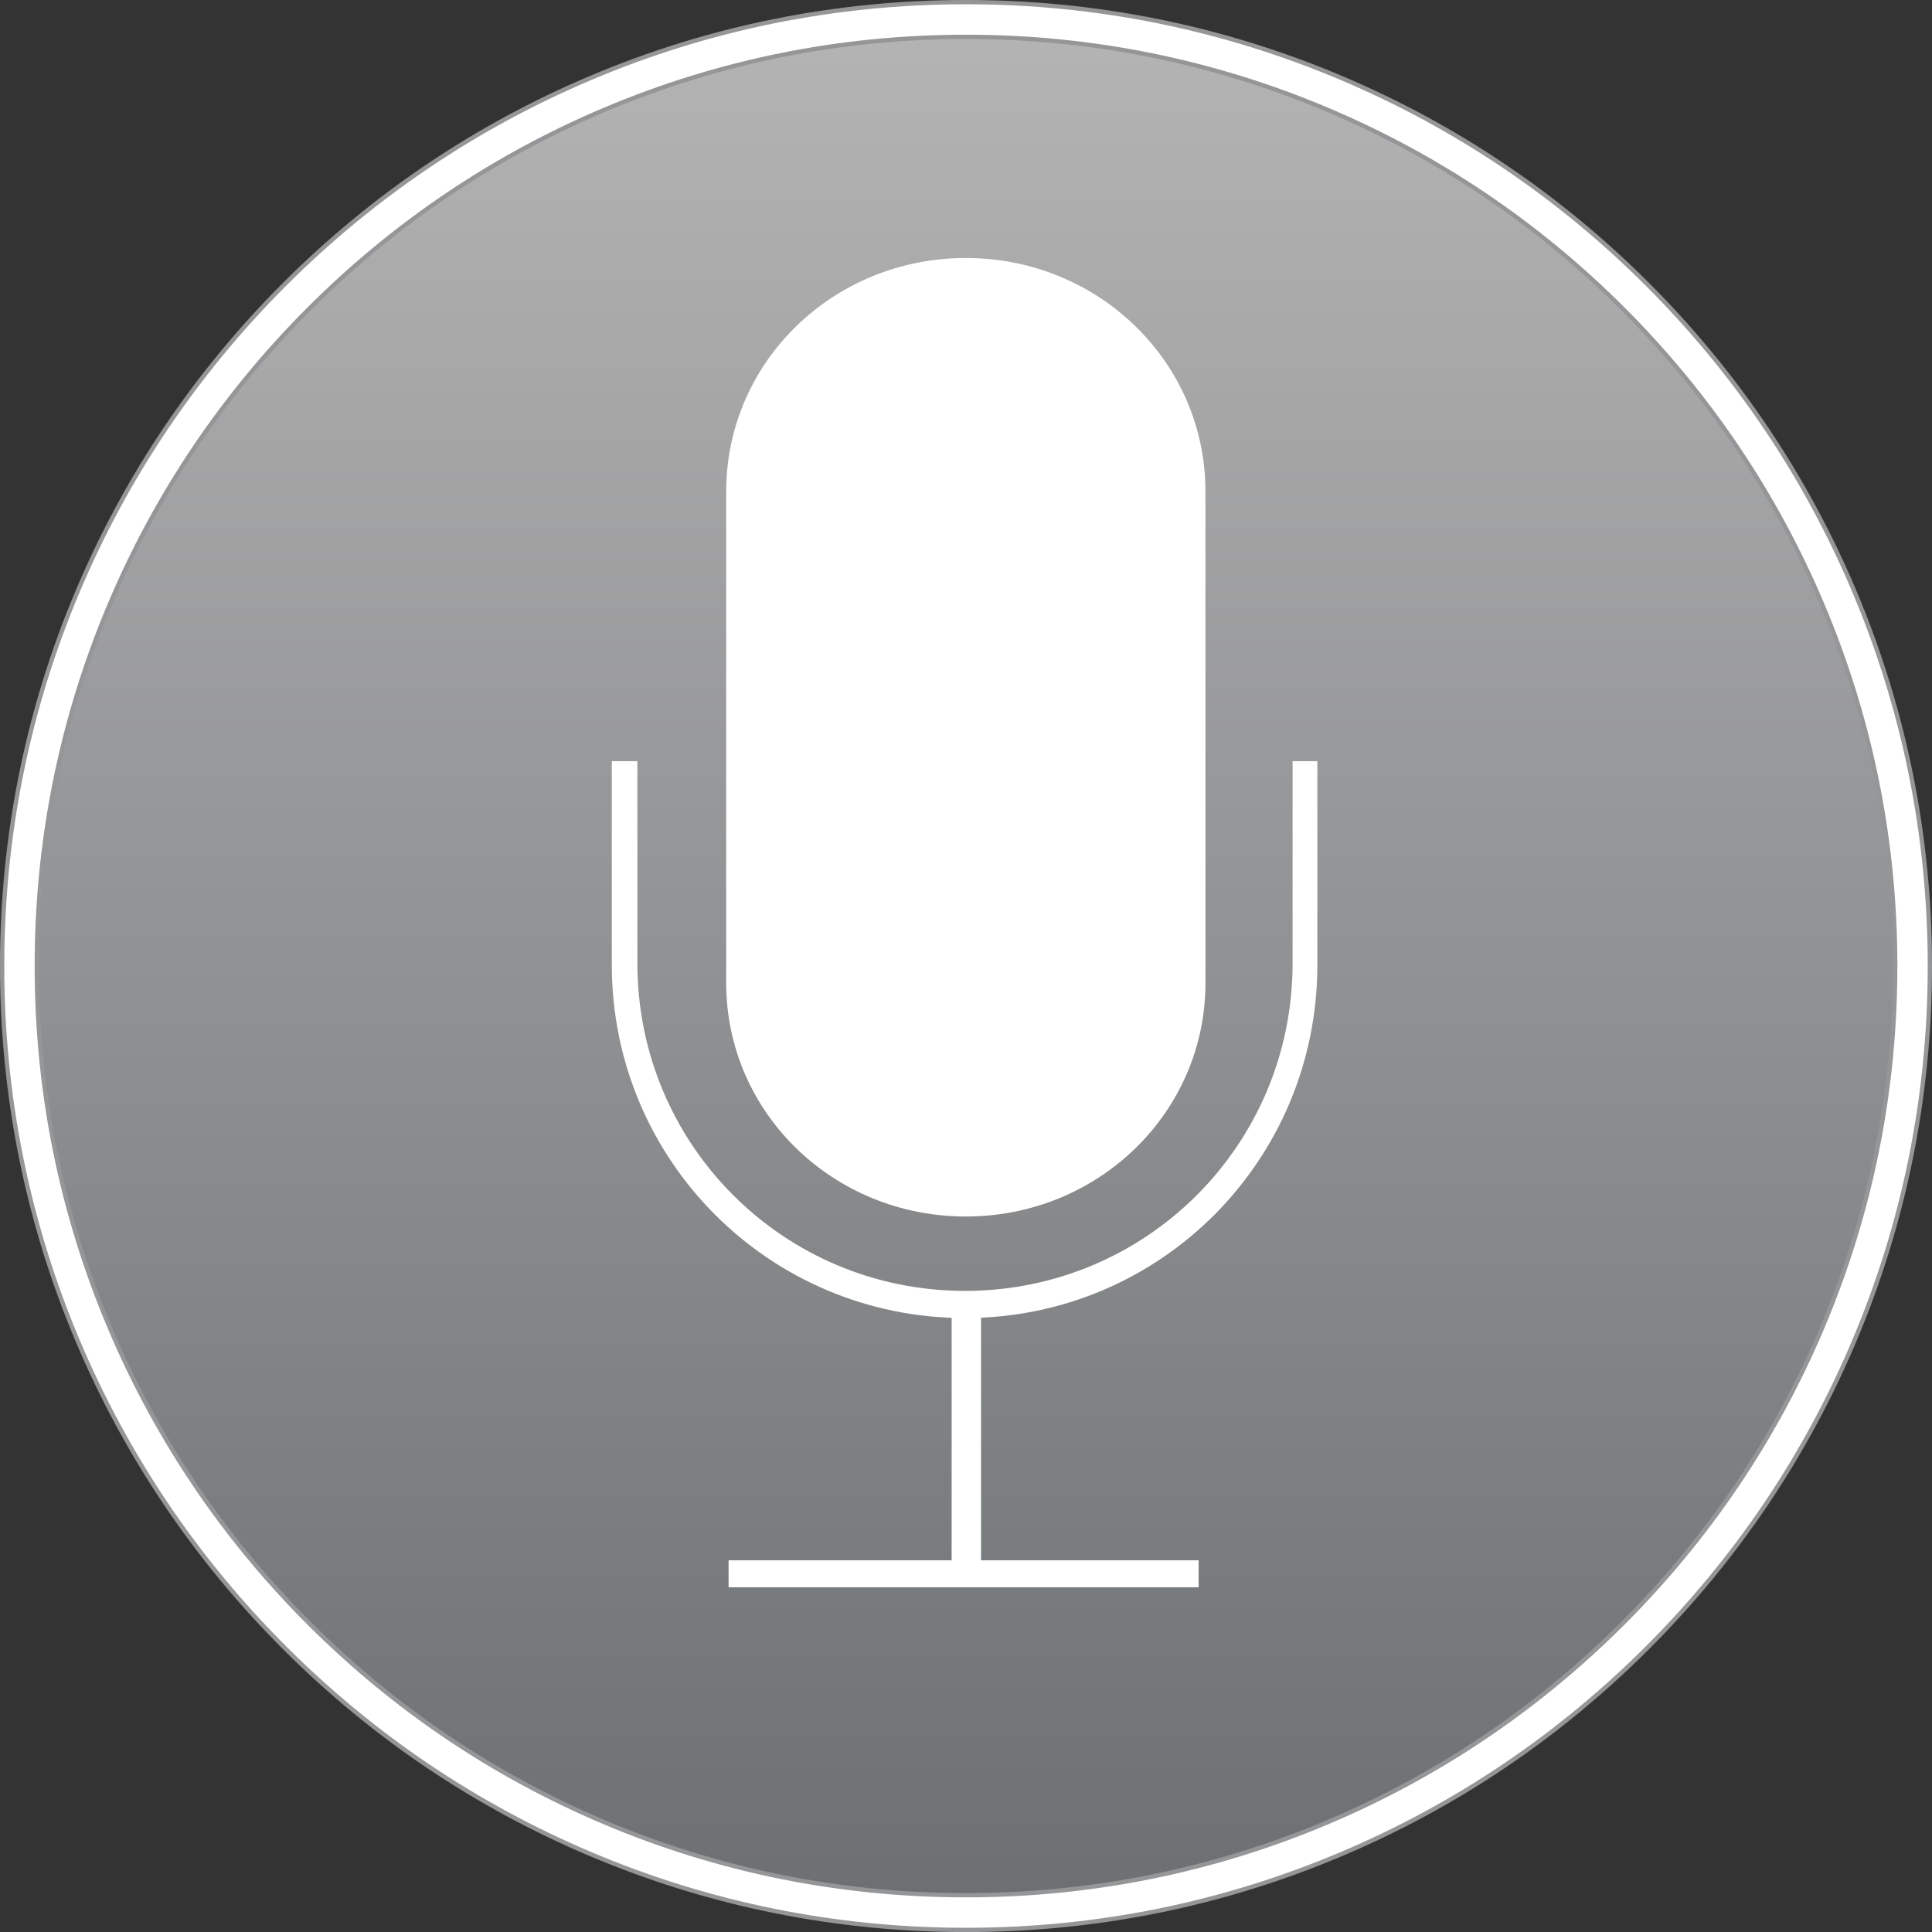
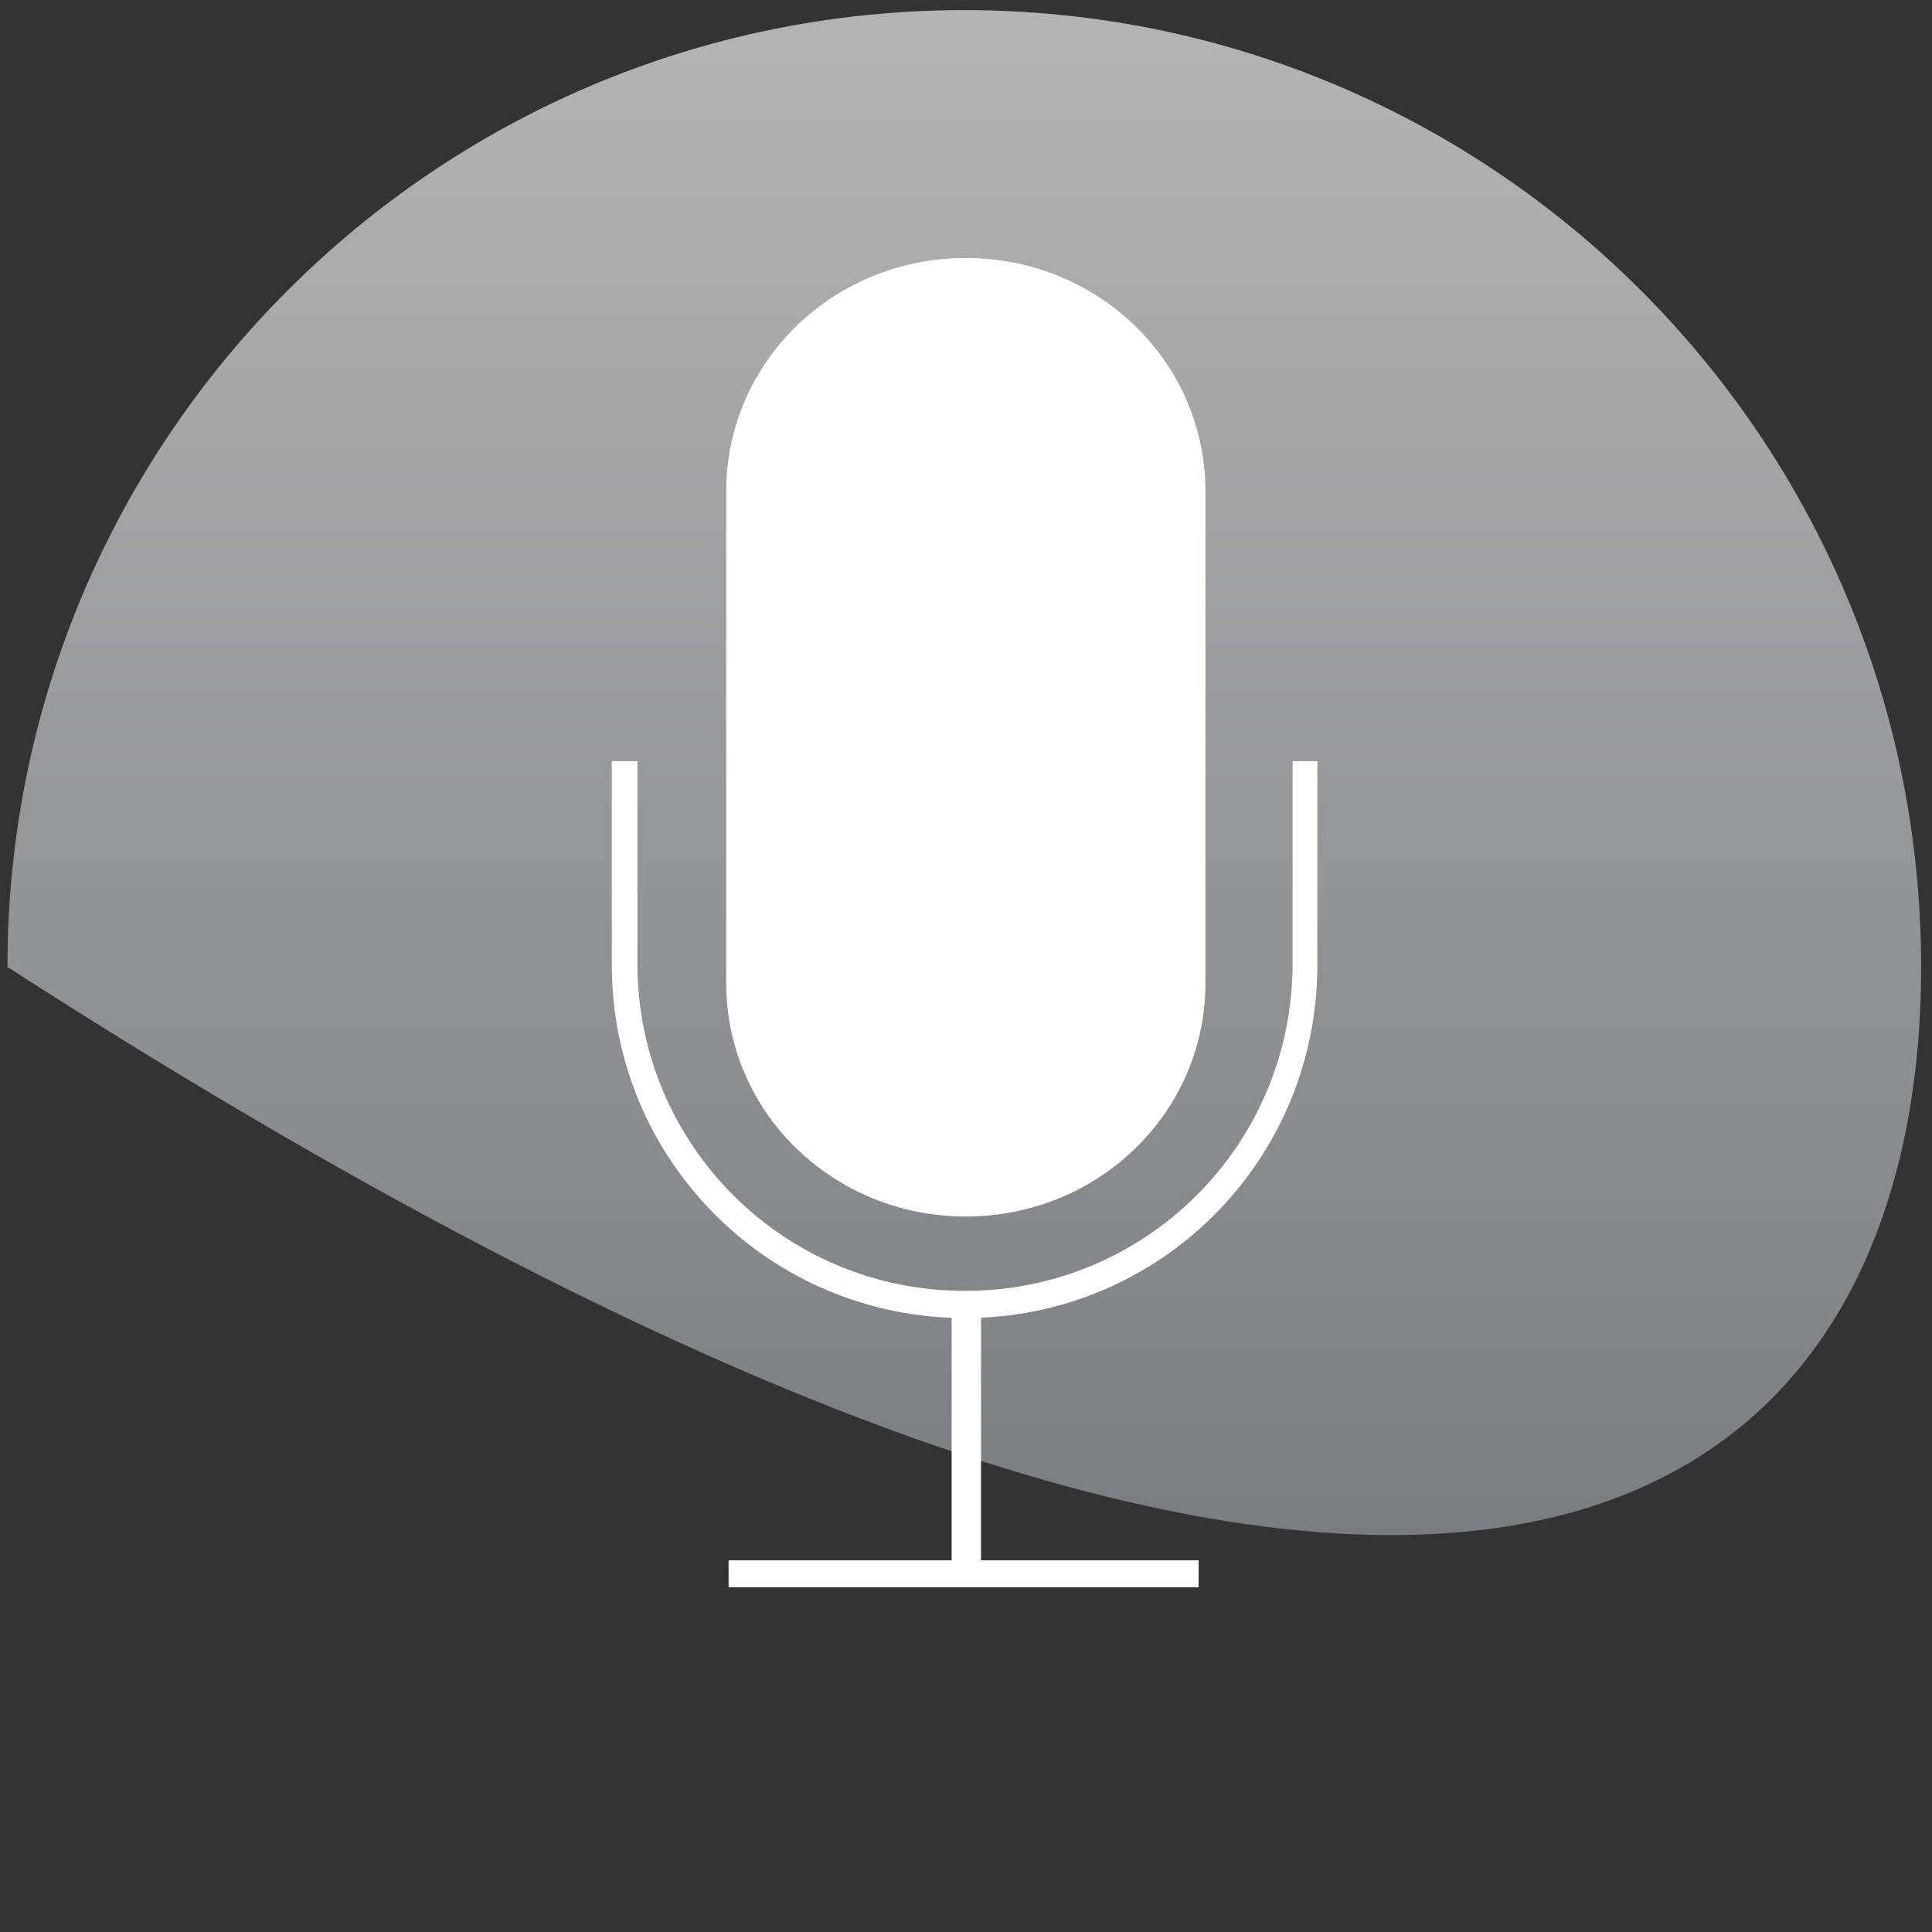
<svg xmlns="http://www.w3.org/2000/svg" width="551.96pt" height="551.98pt" viewBox="0 0 551.96 551.98" version="1.1">
  <rect x="0" y="0" width="551.96" height="551.98" fill="#333333" stroke="none" />
  <defs>
    <clipPath id="clip1">
      <path d="M 2 2 L 549 2 L 549 550 L 2 550 Z M 2 2 " />
    </clipPath>
    <clipPath id="clip2">
-       <path d="M 2.125 276.254 C 2.125 427.23 124.516 549.617 275.488 549.617 C 426.465 549.617 548.855 427.23 548.855 276.254 C 548.855 125.281 426.465 2.891 275.488 2.891 C 124.516 2.891 2.125 125.281 2.125 276.254 " />
+       <path d="M 2.125 276.254 C 426.465 549.617 548.855 427.23 548.855 276.254 C 548.855 125.281 426.465 2.891 275.488 2.891 C 124.516 2.891 2.125 125.281 2.125 276.254 " />
    </clipPath>
    <clipPath id="clip3">
      <path d="M 2.125 276.254 C 2.125 427.23 124.516 549.617 275.488 549.617 C 426.465 549.617 548.855 427.23 548.855 276.254 C 548.855 125.281 426.465 2.891 275.488 2.891 C 124.516 2.891 2.125 125.281 2.125 276.254 " />
    </clipPath>
    <linearGradient id="linear0" gradientUnits="userSpaceOnUse" x1="-0.026" y1="0" x2="1.015" y2="0" gradientTransform="matrix(-3.963,529.058,-529.058,-3.963,277.45,14.509)">
      <stop offset="0" style="stop-color:rgb(70.587%,70.195%,70.587%);stop-opacity:1;" />
      <stop offset="0.031" style="stop-color:rgb(70.491%,70.105%,70.499%);stop-opacity:1;" />
      <stop offset="0.039" style="stop-color:rgb(70.277%,69.907%,70.303%);stop-opacity:1;" />
      <stop offset="0.047" style="stop-color:rgb(70.045%,69.69%,70.09%);stop-opacity:1;" />
      <stop offset="0.055" style="stop-color:rgb(69.812%,69.473%,69.876%);stop-opacity:1;" />
      <stop offset="0.062" style="stop-color:rgb(69.579%,69.257%,69.662%);stop-opacity:1;" />
      <stop offset="0.07" style="stop-color:rgb(69.347%,69.04%,69.449%);stop-opacity:1;" />
      <stop offset="0.078" style="stop-color:rgb(69.113%,68.823%,69.235%);stop-opacity:1;" />
      <stop offset="0.086" style="stop-color:rgb(68.881%,68.607%,69.022%);stop-opacity:1;" />
      <stop offset="0.094" style="stop-color:rgb(68.648%,68.388%,68.808%);stop-opacity:1;" />
      <stop offset="0.102" style="stop-color:rgb(68.416%,68.172%,68.594%);stop-opacity:1;" />
      <stop offset="0.109" style="stop-color:rgb(68.182%,67.955%,68.381%);stop-opacity:1;" />
      <stop offset="0.117" style="stop-color:rgb(67.949%,67.738%,68.167%);stop-opacity:1;" />
      <stop offset="0.125" style="stop-color:rgb(67.717%,67.522%,67.953%);stop-opacity:1;" />
      <stop offset="0.133" style="stop-color:rgb(67.484%,67.305%,67.74%);stop-opacity:1;" />
      <stop offset="0.141" style="stop-color:rgb(67.252%,67.088%,67.526%);stop-opacity:1;" />
      <stop offset="0.148" style="stop-color:rgb(67.018%,66.87%,67.311%);stop-opacity:1;" />
      <stop offset="0.156" style="stop-color:rgb(66.785%,66.653%,67.097%);stop-opacity:1;" />
      <stop offset="0.164" style="stop-color:rgb(66.553%,66.437%,66.884%);stop-opacity:1;" />
      <stop offset="0.172" style="stop-color:rgb(66.319%,66.22%,66.67%);stop-opacity:1;" />
      <stop offset="0.18" style="stop-color:rgb(66.087%,66.003%,66.457%);stop-opacity:1;" />
      <stop offset="0.188" style="stop-color:rgb(65.854%,65.787%,66.243%);stop-opacity:1;" />
      <stop offset="0.195" style="stop-color:rgb(65.62%,65.57%,66.029%);stop-opacity:1;" />
      <stop offset="0.203" style="stop-color:rgb(65.388%,65.352%,65.816%);stop-opacity:1;" />
      <stop offset="0.211" style="stop-color:rgb(65.155%,65.135%,65.602%);stop-opacity:1;" />
      <stop offset="0.219" style="stop-color:rgb(64.923%,64.919%,65.388%);stop-opacity:1;" />
      <stop offset="0.227" style="stop-color:rgb(64.69%,64.702%,65.175%);stop-opacity:1;" />
      <stop offset="0.234" style="stop-color:rgb(64.456%,64.485%,64.961%);stop-opacity:1;" />
      <stop offset="0.242" style="stop-color:rgb(64.224%,64.268%,64.748%);stop-opacity:1;" />
      <stop offset="0.25" style="stop-color:rgb(63.991%,64.052%,64.534%);stop-opacity:1;" />
      <stop offset="0.258" style="stop-color:rgb(63.759%,63.834%,64.32%);stop-opacity:1;" />
      <stop offset="0.266" style="stop-color:rgb(63.525%,63.617%,64.107%);stop-opacity:1;" />
      <stop offset="0.273" style="stop-color:rgb(63.292%,63.4%,63.893%);stop-opacity:1;" />
      <stop offset="0.281" style="stop-color:rgb(63.06%,63.184%,63.68%);stop-opacity:1;" />
      <stop offset="0.289" style="stop-color:rgb(62.827%,62.967%,63.466%);stop-opacity:1;" />
      <stop offset="0.297" style="stop-color:rgb(62.595%,62.75%,63.251%);stop-opacity:1;" />
      <stop offset="0.305" style="stop-color:rgb(62.361%,62.534%,63.037%);stop-opacity:1;" />
      <stop offset="0.312" style="stop-color:rgb(62.128%,62.315%,62.823%);stop-opacity:1;" />
      <stop offset="0.32" style="stop-color:rgb(61.896%,62.099%,62.61%);stop-opacity:1;" />
      <stop offset="0.328" style="stop-color:rgb(61.662%,61.882%,62.396%);stop-opacity:1;" />
      <stop offset="0.336" style="stop-color:rgb(61.43%,61.665%,62.183%);stop-opacity:1;" />
      <stop offset="0.344" style="stop-color:rgb(61.197%,61.449%,61.969%);stop-opacity:1;" />
      <stop offset="0.352" style="stop-color:rgb(60.965%,61.232%,61.755%);stop-opacity:1;" />
      <stop offset="0.359" style="stop-color:rgb(60.732%,61.015%,61.542%);stop-opacity:1;" />
      <stop offset="0.367" style="stop-color:rgb(60.498%,60.797%,61.328%);stop-opacity:1;" />
      <stop offset="0.375" style="stop-color:rgb(60.266%,60.58%,61.115%);stop-opacity:1;" />
      <stop offset="0.383" style="stop-color:rgb(60.033%,60.364%,60.901%);stop-opacity:1;" />
      <stop offset="0.391" style="stop-color:rgb(59.801%,60.147%,60.687%);stop-opacity:1;" />
      <stop offset="0.398" style="stop-color:rgb(59.567%,59.93%,60.474%);stop-opacity:1;" />
      <stop offset="0.406" style="stop-color:rgb(59.334%,59.714%,60.26%);stop-opacity:1;" />
      <stop offset="0.414" style="stop-color:rgb(59.102%,59.497%,60.046%);stop-opacity:1;" />
      <stop offset="0.422" style="stop-color:rgb(58.868%,59.279%,59.833%);stop-opacity:1;" />
      <stop offset="0.43" style="stop-color:rgb(58.636%,59.062%,59.619%);stop-opacity:1;" />
      <stop offset="0.438" style="stop-color:rgb(58.403%,58.846%,59.406%);stop-opacity:1;" />
      <stop offset="0.445" style="stop-color:rgb(58.17%,58.629%,59.19%);stop-opacity:1;" />
      <stop offset="0.453" style="stop-color:rgb(57.938%,58.412%,58.977%);stop-opacity:1;" />
      <stop offset="0.461" style="stop-color:rgb(57.704%,58.195%,58.763%);stop-opacity:1;" />
      <stop offset="0.469" style="stop-color:rgb(57.472%,57.979%,58.55%);stop-opacity:1;" />
      <stop offset="0.477" style="stop-color:rgb(57.239%,57.761%,58.336%);stop-opacity:1;" />
      <stop offset="0.484" style="stop-color:rgb(57.005%,57.544%,58.122%);stop-opacity:1;" />
      <stop offset="0.492" style="stop-color:rgb(56.773%,57.327%,57.909%);stop-opacity:1;" />
      <stop offset="0.5" style="stop-color:rgb(56.54%,57.111%,57.695%);stop-opacity:1;" />
      <stop offset="0.508" style="stop-color:rgb(56.308%,56.894%,57.481%);stop-opacity:1;" />
      <stop offset="0.516" style="stop-color:rgb(56.075%,56.677%,57.268%);stop-opacity:1;" />
      <stop offset="0.523" style="stop-color:rgb(55.841%,56.461%,57.054%);stop-opacity:1;" />
      <stop offset="0.531" style="stop-color:rgb(55.609%,56.242%,56.841%);stop-opacity:1;" />
      <stop offset="0.539" style="stop-color:rgb(55.376%,56.026%,56.627%);stop-opacity:1;" />
      <stop offset="0.547" style="stop-color:rgb(55.144%,55.809%,56.413%);stop-opacity:1;" />
      <stop offset="0.555" style="stop-color:rgb(54.91%,55.592%,56.2%);stop-opacity:1;" />
      <stop offset="0.562" style="stop-color:rgb(54.677%,55.376%,55.986%);stop-opacity:1;" />
      <stop offset="0.57" style="stop-color:rgb(54.445%,55.159%,55.772%);stop-opacity:1;" />
      <stop offset="0.578" style="stop-color:rgb(54.211%,54.942%,55.559%);stop-opacity:1;" />
      <stop offset="0.586" style="stop-color:rgb(53.979%,54.724%,55.345%);stop-opacity:1;" />
      <stop offset="0.594" style="stop-color:rgb(53.746%,54.507%,55.132%);stop-opacity:1;" />
      <stop offset="0.602" style="stop-color:rgb(53.514%,54.291%,54.916%);stop-opacity:1;" />
      <stop offset="0.609" style="stop-color:rgb(53.281%,54.074%,54.703%);stop-opacity:1;" />
      <stop offset="0.617" style="stop-color:rgb(53.047%,53.857%,54.489%);stop-opacity:1;" />
      <stop offset="0.625" style="stop-color:rgb(52.815%,53.641%,54.276%);stop-opacity:1;" />
      <stop offset="0.633" style="stop-color:rgb(52.582%,53.424%,54.062%);stop-opacity:1;" />
      <stop offset="0.641" style="stop-color:rgb(52.35%,53.206%,53.848%);stop-opacity:1;" />
      <stop offset="0.648" style="stop-color:rgb(52.116%,52.989%,53.635%);stop-opacity:1;" />
      <stop offset="0.656" style="stop-color:rgb(51.883%,52.773%,53.421%);stop-opacity:1;" />
      <stop offset="0.664" style="stop-color:rgb(51.651%,52.556%,53.207%);stop-opacity:1;" />
      <stop offset="0.672" style="stop-color:rgb(51.418%,52.339%,52.994%);stop-opacity:1;" />
      <stop offset="0.68" style="stop-color:rgb(51.186%,52.122%,52.78%);stop-opacity:1;" />
      <stop offset="0.688" style="stop-color:rgb(50.952%,51.906%,52.567%);stop-opacity:1;" />
      <stop offset="0.695" style="stop-color:rgb(50.719%,51.688%,52.353%);stop-opacity:1;" />
      <stop offset="0.703" style="stop-color:rgb(50.487%,51.471%,52.139%);stop-opacity:1;" />
      <stop offset="0.711" style="stop-color:rgb(50.253%,51.254%,51.926%);stop-opacity:1;" />
      <stop offset="0.719" style="stop-color:rgb(50.021%,51.038%,51.712%);stop-opacity:1;" />
      <stop offset="0.727" style="stop-color:rgb(49.788%,50.821%,51.498%);stop-opacity:1;" />
      <stop offset="0.734" style="stop-color:rgb(49.554%,50.604%,51.285%);stop-opacity:1;" />
      <stop offset="0.742" style="stop-color:rgb(49.323%,50.388%,51.071%);stop-opacity:1;" />
      <stop offset="0.75" style="stop-color:rgb(49.089%,50.169%,50.856%);stop-opacity:1;" />
      <stop offset="0.758" style="stop-color:rgb(48.857%,49.953%,50.642%);stop-opacity:1;" />
      <stop offset="0.766" style="stop-color:rgb(48.624%,49.736%,50.429%);stop-opacity:1;" />
      <stop offset="0.773" style="stop-color:rgb(48.39%,49.519%,50.215%);stop-opacity:1;" />
      <stop offset="0.781" style="stop-color:rgb(48.158%,49.303%,50.002%);stop-opacity:1;" />
      <stop offset="0.789" style="stop-color:rgb(47.925%,49.086%,49.788%);stop-opacity:1;" />
      <stop offset="0.797" style="stop-color:rgb(47.693%,48.869%,49.574%);stop-opacity:1;" />
      <stop offset="0.805" style="stop-color:rgb(47.459%,48.651%,49.361%);stop-opacity:1;" />
      <stop offset="0.812" style="stop-color:rgb(47.226%,48.434%,49.147%);stop-opacity:1;" />
      <stop offset="0.82" style="stop-color:rgb(46.994%,48.218%,48.933%);stop-opacity:1;" />
      <stop offset="0.828" style="stop-color:rgb(46.761%,48.001%,48.72%);stop-opacity:1;" />
      <stop offset="0.836" style="stop-color:rgb(46.529%,47.784%,48.506%);stop-opacity:1;" />
      <stop offset="0.844" style="stop-color:rgb(46.295%,47.568%,48.293%);stop-opacity:1;" />
      <stop offset="0.852" style="stop-color:rgb(46.063%,47.351%,48.079%);stop-opacity:1;" />
      <stop offset="0.859" style="stop-color:rgb(45.83%,47.133%,47.865%);stop-opacity:1;" />
      <stop offset="0.867" style="stop-color:rgb(45.596%,46.916%,47.652%);stop-opacity:1;" />
      <stop offset="0.875" style="stop-color:rgb(45.364%,46.7%,47.438%);stop-opacity:1;" />
      <stop offset="0.883" style="stop-color:rgb(45.131%,46.483%,47.224%);stop-opacity:1;" />
      <stop offset="0.891" style="stop-color:rgb(44.899%,46.266%,47.011%);stop-opacity:1;" />
      <stop offset="0.898" style="stop-color:rgb(44.666%,46.05%,46.796%);stop-opacity:1;" />
      <stop offset="0.906" style="stop-color:rgb(44.432%,45.833%,46.582%);stop-opacity:1;" />
      <stop offset="0.914" style="stop-color:rgb(44.2%,45.615%,46.368%);stop-opacity:1;" />
      <stop offset="0.922" style="stop-color:rgb(43.967%,45.398%,46.155%);stop-opacity:1;" />
      <stop offset="0.93" style="stop-color:rgb(43.735%,45.181%,45.941%);stop-opacity:1;" />
      <stop offset="0.938" style="stop-color:rgb(43.501%,44.965%,45.728%);stop-opacity:1;" />
      <stop offset="0.945" style="stop-color:rgb(43.268%,44.748%,45.514%);stop-opacity:1;" />
      <stop offset="0.953" style="stop-color:rgb(43.036%,44.531%,45.3%);stop-opacity:1;" />
      <stop offset="0.961" style="stop-color:rgb(42.802%,44.315%,45.087%);stop-opacity:1;" />
      <stop offset="0.969" style="stop-color:rgb(42.57%,44.096%,44.873%);stop-opacity:1;" />
      <stop offset="0.977" style="stop-color:rgb(42.337%,43.88%,44.659%);stop-opacity:1;" />
      <stop offset="0.984" style="stop-color:rgb(42.104%,43.663%,44.446%);stop-opacity:1;" />
      <stop offset="1" style="stop-color:rgb(41.974%,43.541%,44.325%);stop-opacity:1;" />
    </linearGradient>
  </defs>
  <g id="surface1">
    <g clip-path="url(#clip1)" clip-rule="nonzero">
      <g clip-path="url(#clip2)" clip-rule="nonzero">
        <g clip-path="url(#clip3)" clip-rule="nonzero">
          <path style=" stroke:none;fill-rule:nonzero;fill:url(#linear0);" d="M 552.949 2.922 L 2.156 -1.203 L -1.969 549.59 L 548.824 553.715 Z M 552.949 2.922 " />
        </g>
      </g>
    </g>
    <path style=" stroke:none;fill-rule:nonzero;fill:rgb(100%,100%,100%);fill-opacity:1;" d="M 275.93 73.707 C 313.855 73.707 344.391 103.457 344.391 140.41 L 344.391 280.844 C 344.391 317.797 313.855 347.547 275.93 347.547 C 238 347.547 207.469 317.797 207.469 280.844 L 207.469 140.41 C 207.469 103.457 238 73.707 275.93 73.707 " />
    <path style=" stroke:none;fill-rule:nonzero;fill:rgb(100%,100%,100%);fill-opacity:1;" d="M 271.879 452.57 L 280.277 452.57 L 280.277 370.066 L 271.879 370.066 Z M 271.879 452.57 " />
    <path style=" stroke:none;fill-rule:nonzero;fill:rgb(100%,100%,100%);fill-opacity:1;" d="M 208.152 453.48 L 342.441 453.48 L 342.441 445.77 L 208.152 445.77 Z M 208.152 453.48 " />
    <path style=" stroke:none;fill-rule:nonzero;fill:rgb(100%,100%,100%);fill-opacity:1;" d="M 174.793 217.453 L 174.793 275.664 C 174.793 331.488 219.867 376.562 275.691 376.562 C 331.516 376.562 376.359 331.488 376.359 275.664 L 376.359 217.453 L 369.285 217.453 L 369.285 275.207 C 369.285 327.039 327.516 368.801 275.691 368.801 C 223.863 368.801 182.098 327.039 182.098 275.207 L 182.098 217.453 " />
-     <path style=" stroke:none;fill-rule:nonzero;fill:rgb(100%,100%,100%);fill-opacity:1;" d="M 275.973 10.523 C 422.586 10.523 541.453 129.375 541.453 275.988 C 541.453 422.602 422.586 541.453 275.973 541.453 C 129.359 541.453 10.508 422.602 10.508 275.988 C 10.508 129.375 129.359 10.523 275.973 10.523 M 275.973 0.609 C 123.887 0.609 0.609 123.906 0.609 275.988 C 0.609 428.074 123.887 551.371 275.973 551.371 C 428.055 551.371 551.352 428.074 551.352 275.988 C 551.352 123.906 428.059 0.609 275.973 0.609 " />
-     <path style=" stroke:none;fill-rule:nonzero;fill:rgb(58.397%,58.789%,59.569%);fill-opacity:1;" d="M 275.973 11.137 C 240.215 11.137 205.531 18.137 172.879 31.949 C 141.34 45.289 113.016 64.387 88.691 88.711 C 64.367 113.031 45.27 141.355 31.93 172.895 C 18.121 205.547 11.117 240.234 11.117 275.988 C 11.117 311.746 18.121 346.43 31.93 379.082 C 45.27 410.621 64.367 438.945 88.691 463.27 C 113.016 487.594 141.34 506.691 172.879 520.031 C 205.531 533.84 240.215 540.84 275.973 540.84 C 311.727 540.84 346.414 533.84 379.07 520.031 C 410.609 506.691 438.938 487.594 463.262 463.27 C 487.59 438.945 506.688 410.621 520.027 379.082 C 533.84 346.43 540.844 311.746 540.844 275.988 C 540.844 240.234 533.84 205.547 520.027 172.895 C 506.688 141.355 487.59 113.031 463.262 88.711 C 438.938 64.387 410.609 45.289 379.07 31.949 C 346.414 18.137 311.727 11.137 275.973 11.137 M 275.973 542.062 C 240.051 542.062 205.207 535.027 172.402 521.152 C 140.719 507.75 112.266 488.57 87.828 464.133 C 63.395 439.699 44.207 411.242 30.805 379.559 C 16.934 346.754 9.898 311.91 9.898 275.988 C 9.898 240.07 16.934 205.223 30.805 172.422 C 44.207 140.734 63.395 112.281 87.828 87.848 C 112.266 63.41 140.719 44.227 172.402 30.824 C 205.207 16.949 240.051 9.914 275.973 9.914 C 311.891 9.914 346.738 16.949 379.543 30.824 C 411.23 44.227 439.688 63.41 464.125 87.848 C 488.562 112.281 507.75 140.734 521.152 172.422 C 535.031 205.223 542.066 240.07 542.066 275.988 C 542.066 311.91 535.031 346.754 521.152 379.559 C 507.75 411.242 488.562 439.695 464.125 464.133 C 439.688 488.566 411.23 507.75 379.543 521.152 C 346.738 535.027 311.891 542.062 275.973 542.062 M 275.973 1.219 C 238.879 1.219 202.898 8.484 169.023 22.812 C 136.309 36.652 106.926 56.465 81.691 81.699 C 56.457 106.934 36.648 136.32 22.809 169.039 C 8.484 202.914 1.219 238.895 1.219 275.988 C 1.219 313.082 8.484 349.066 22.809 382.941 C 36.648 415.66 56.457 445.047 81.691 470.281 C 106.926 495.516 136.309 515.328 169.023 529.164 C 202.898 543.492 238.879 550.758 275.973 550.758 C 313.066 550.758 349.047 543.492 382.922 529.164 C 415.641 515.324 445.027 495.516 470.262 470.281 C 495.496 445.043 515.309 415.66 529.148 382.941 C 543.477 349.066 550.742 313.082 550.742 275.988 C 550.742 238.895 543.477 202.914 529.148 169.039 C 515.309 136.32 495.496 106.934 470.262 81.699 C 445.027 56.465 415.645 36.652 382.922 22.812 C 349.051 8.484 313.066 1.219 275.973 1.219 M 275.973 551.98 C 238.715 551.98 202.574 544.684 168.551 530.289 C 135.688 516.391 106.172 496.488 80.828 471.145 C 55.484 445.797 35.586 416.281 21.688 383.414 C 7.297 349.391 0 313.246 0 275.988 C 0 238.73 7.297 202.59 21.688 168.562 C 35.586 135.699 55.484 106.184 80.828 80.836 C 106.172 55.488 135.688 35.59 168.551 21.688 C 202.574 7.297 238.715 0 275.973 0 C 313.23 0 349.371 7.297 383.398 21.688 C 416.266 35.59 445.777 55.488 471.125 80.836 C 496.473 106.184 516.371 135.699 530.273 168.562 C 544.664 202.59 551.961 238.73 551.961 275.988 C 551.961 313.246 544.664 349.391 530.273 383.414 C 516.371 416.281 496.473 445.797 471.125 471.145 C 445.777 496.488 416.262 516.391 383.398 530.289 C 349.371 544.684 313.23 551.98 275.973 551.98 " />
  </g>
</svg>